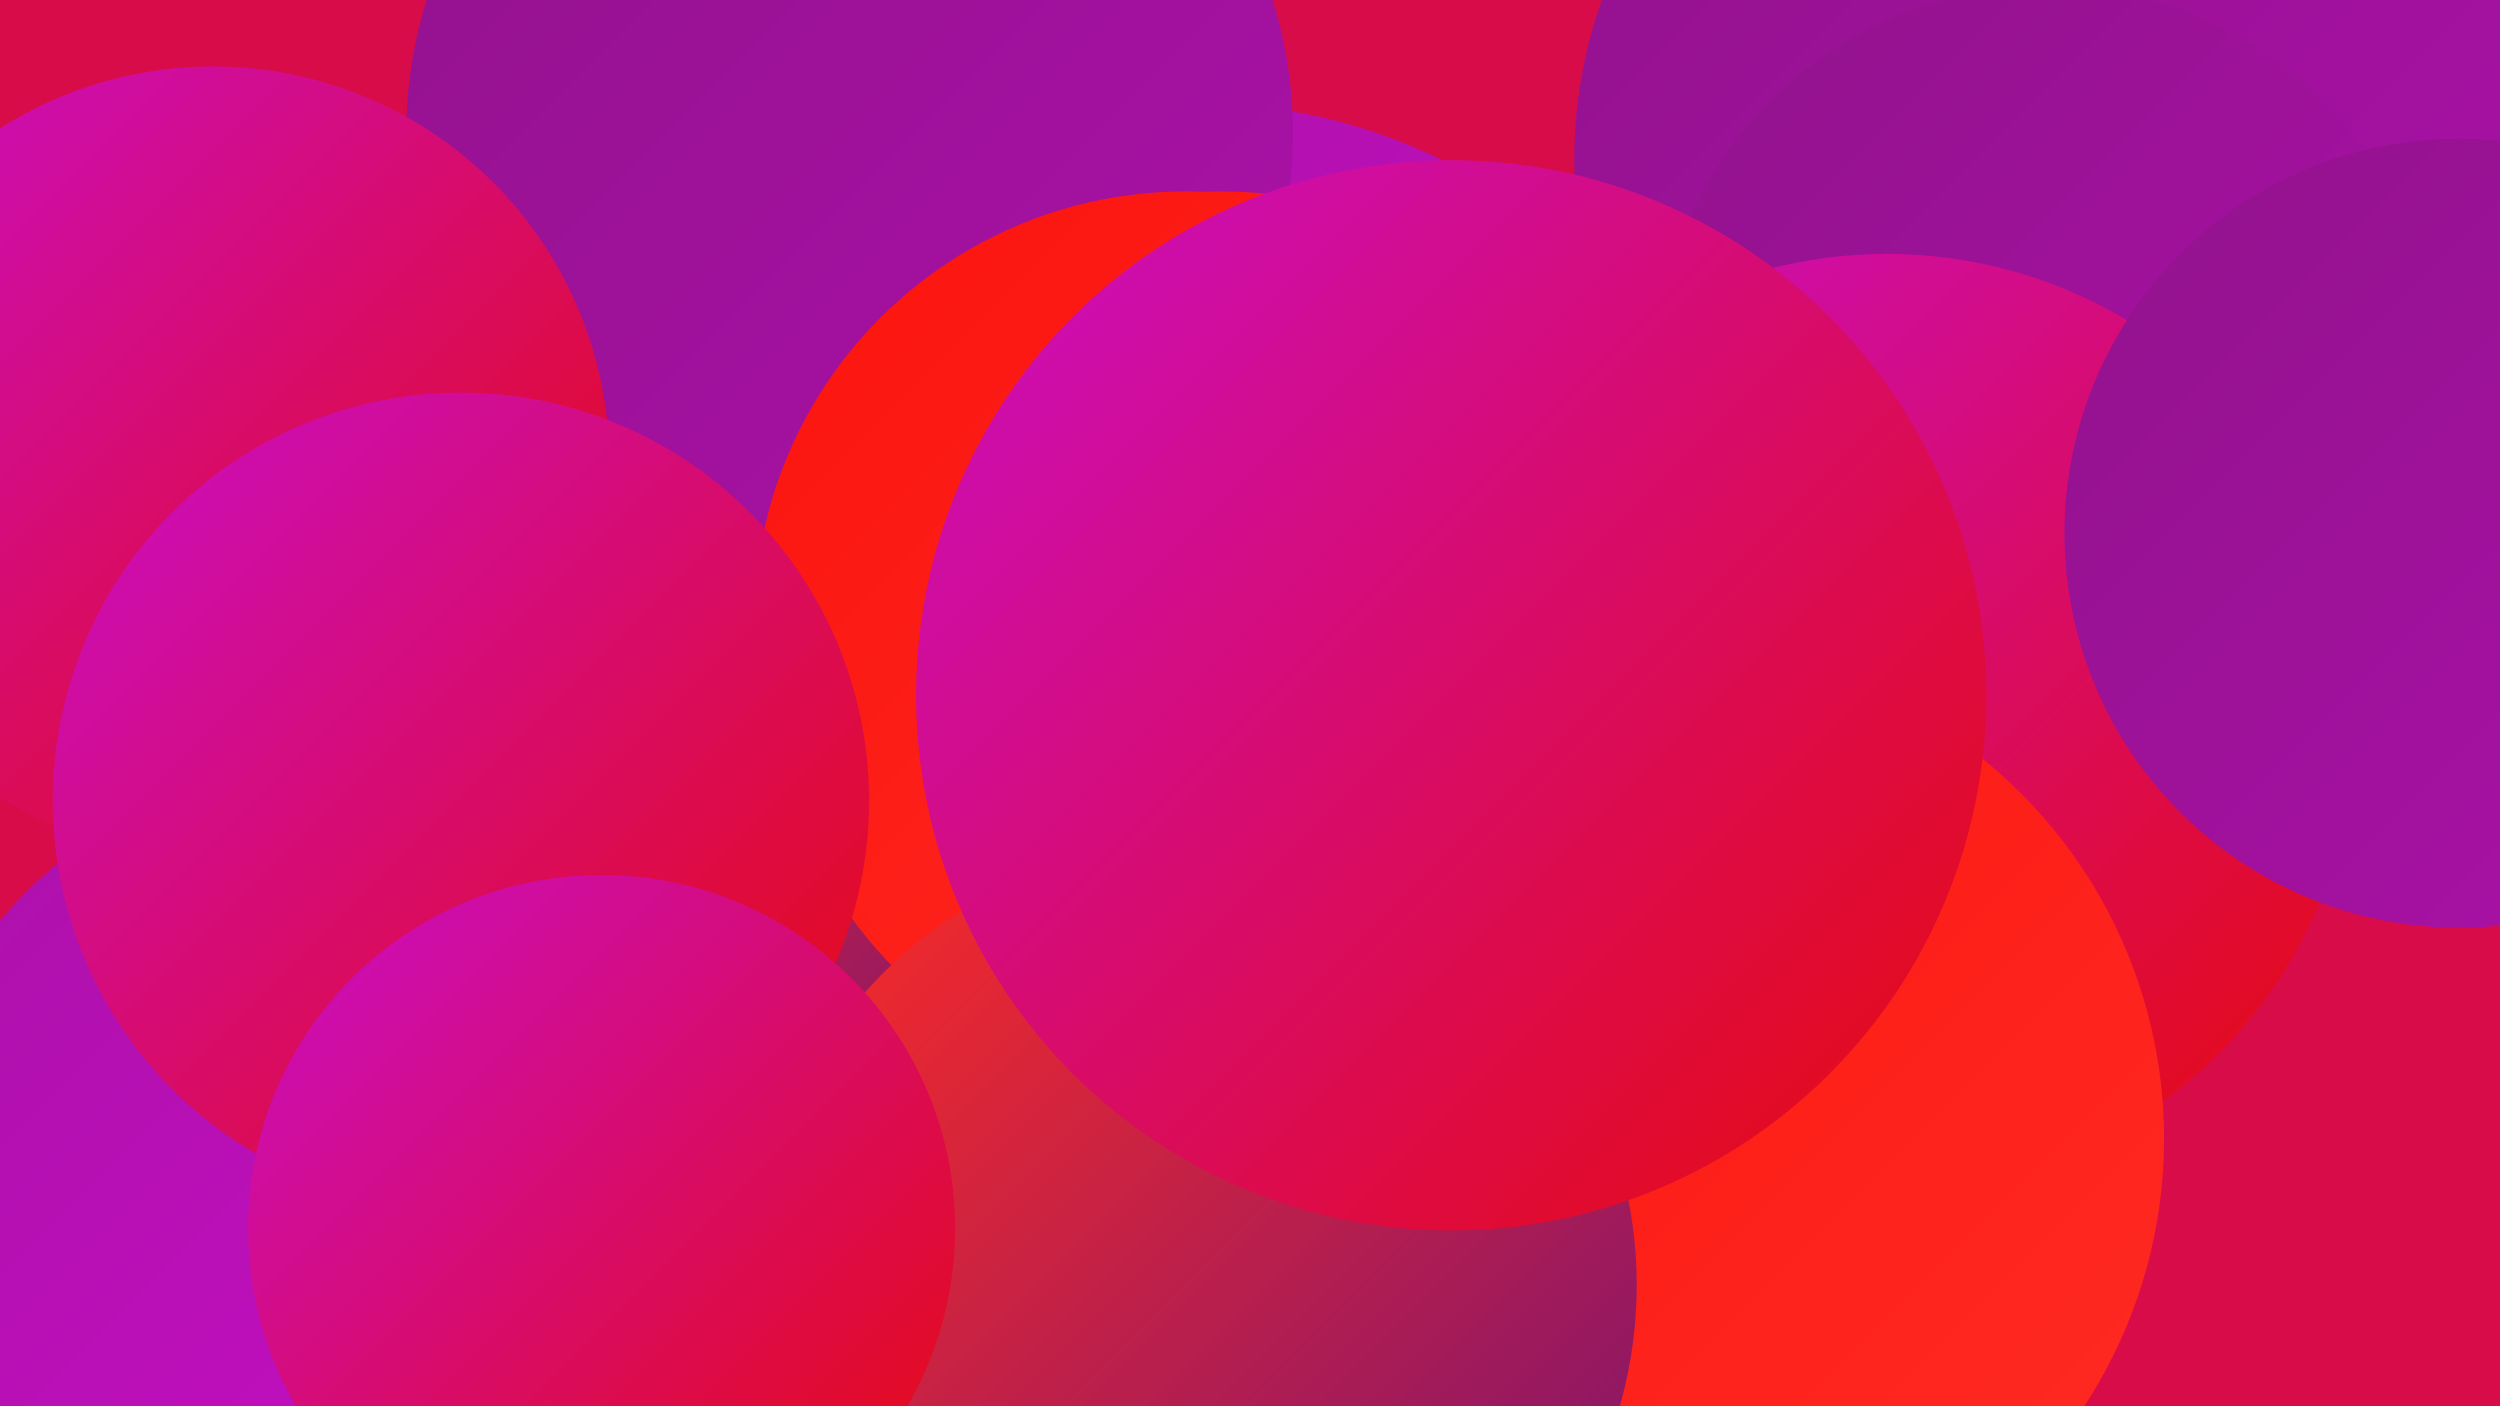
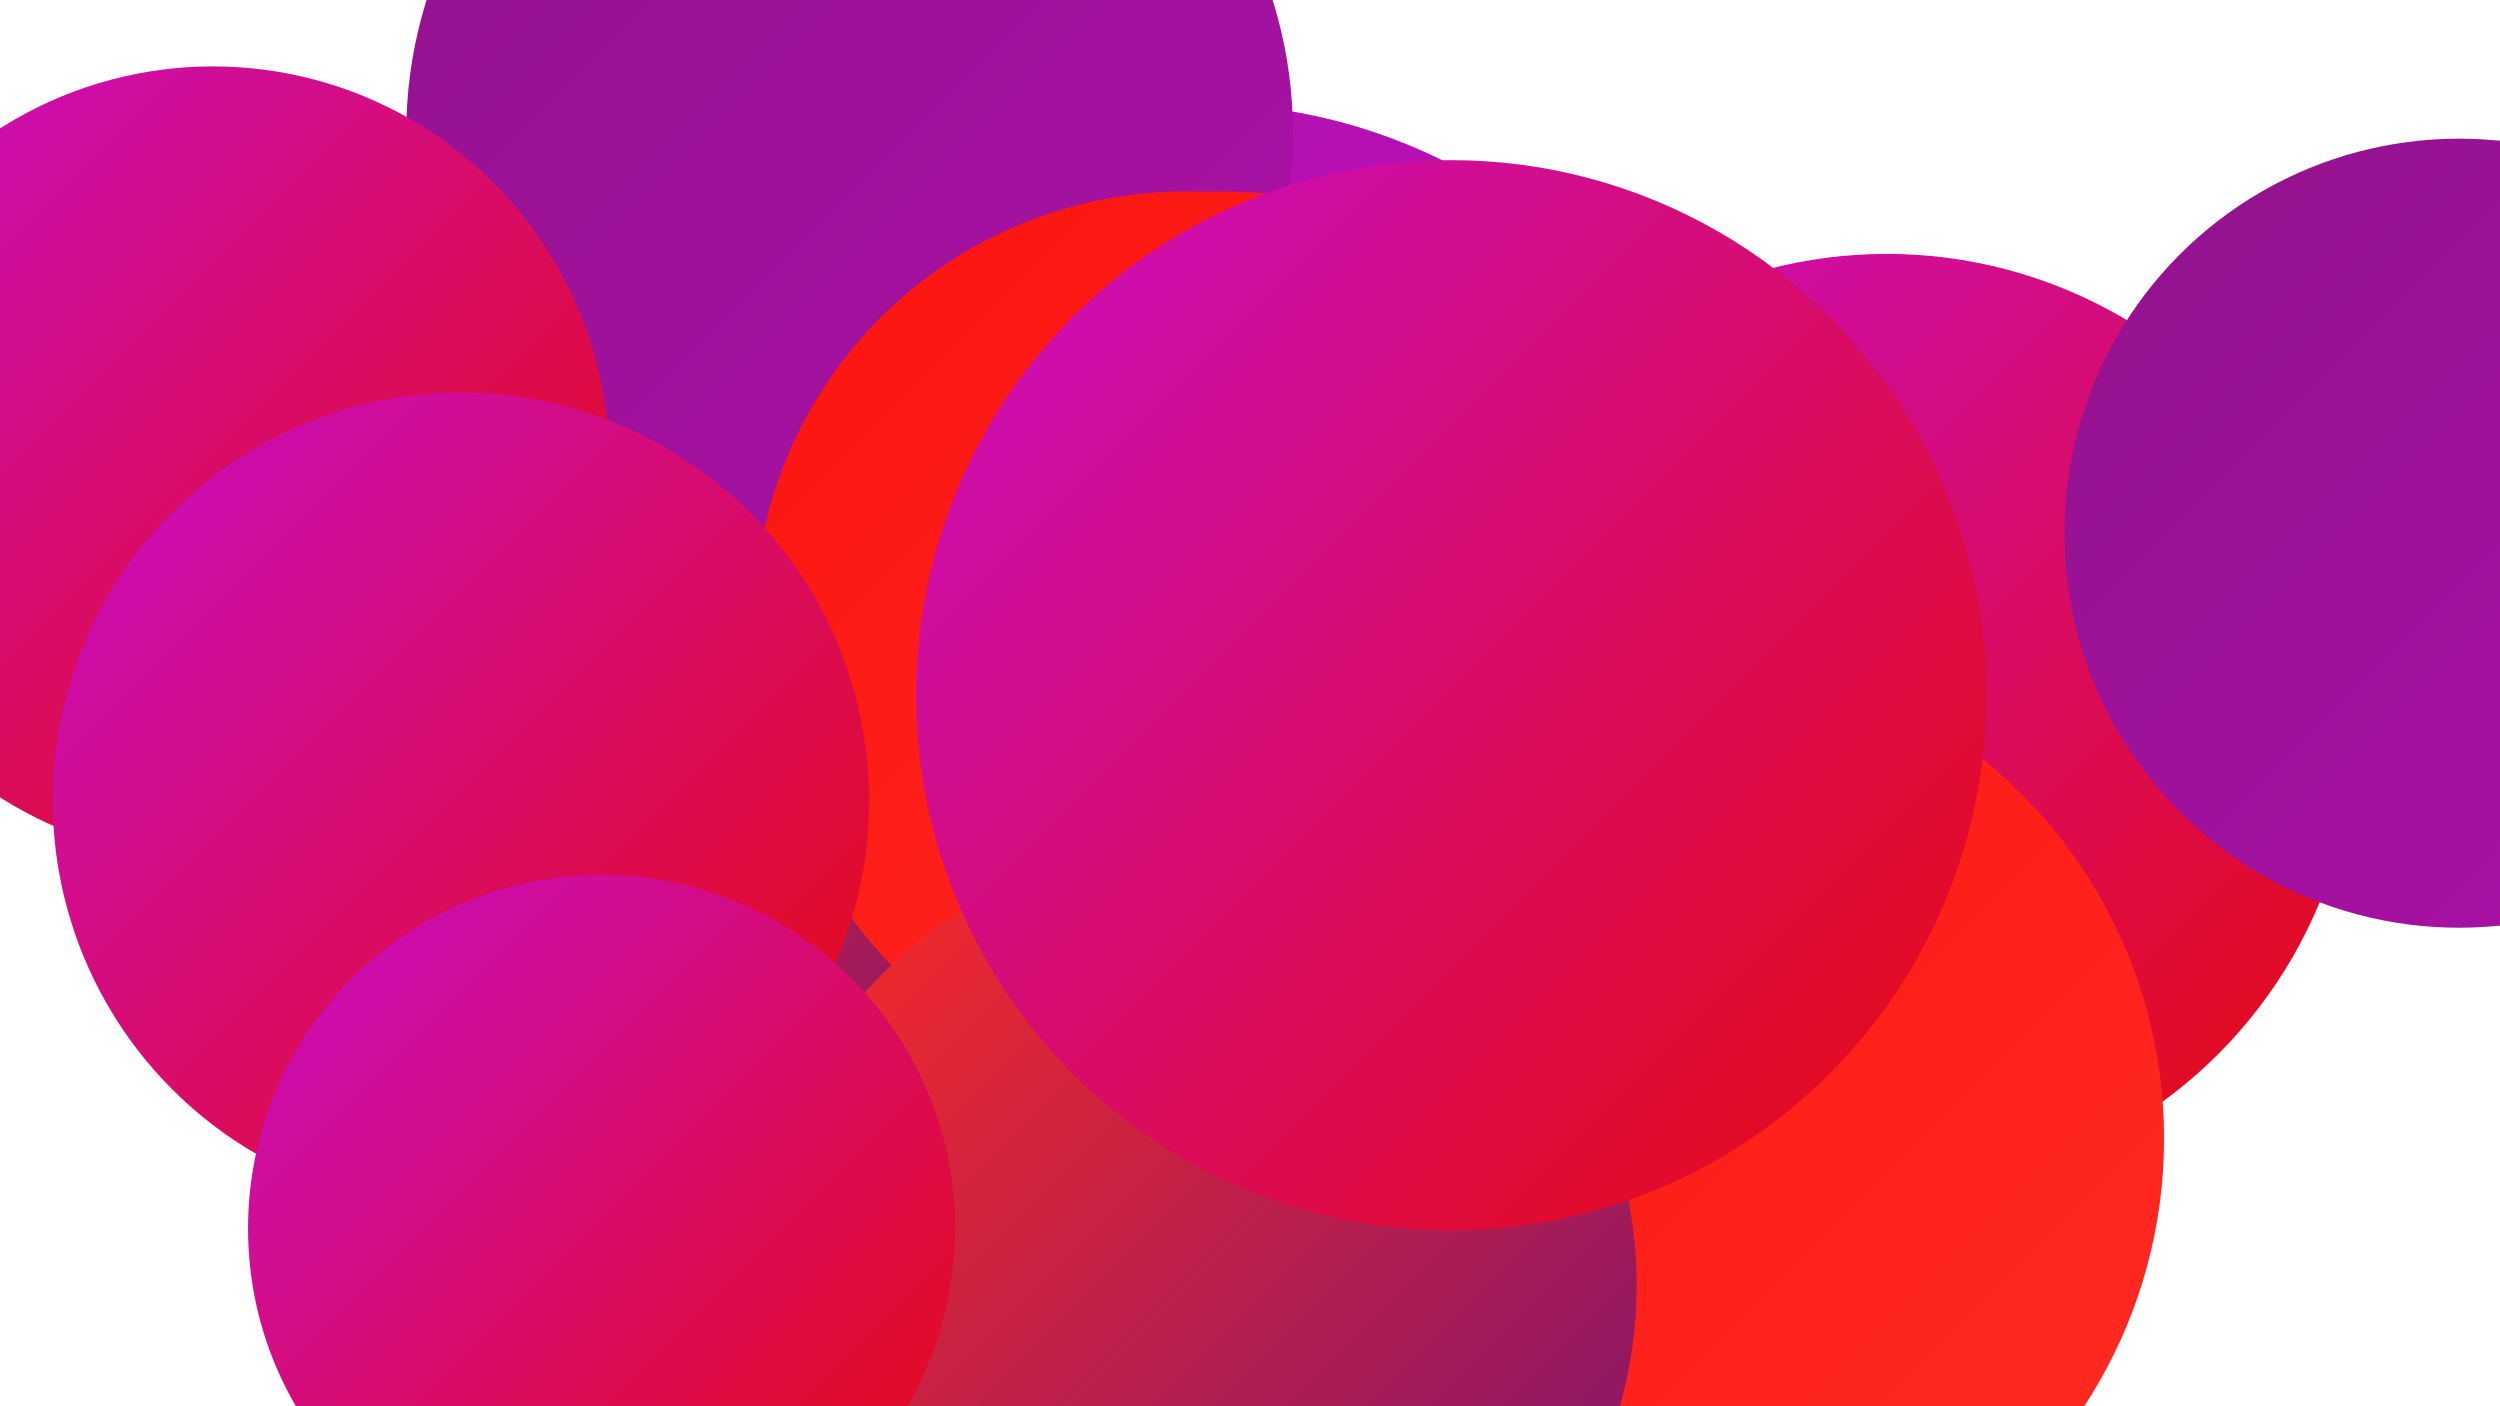
<svg xmlns="http://www.w3.org/2000/svg" width="1280" height="720">
  <defs>
    <linearGradient id="grad0" x1="0%" y1="0%" x2="100%" y2="100%">
      <stop offset="0%" style="stop-color:#771372;stop-opacity:1" />
      <stop offset="100%" style="stop-color:#91128c;stop-opacity:1" />
    </linearGradient>
    <linearGradient id="grad1" x1="0%" y1="0%" x2="100%" y2="100%">
      <stop offset="0%" style="stop-color:#91128c;stop-opacity:1" />
      <stop offset="100%" style="stop-color:#ac11a9;stop-opacity:1" />
    </linearGradient>
    <linearGradient id="grad2" x1="0%" y1="0%" x2="100%" y2="100%">
      <stop offset="0%" style="stop-color:#ac11a9;stop-opacity:1" />
      <stop offset="100%" style="stop-color:#c90ec7;stop-opacity:1" />
    </linearGradient>
    <linearGradient id="grad3" x1="0%" y1="0%" x2="100%" y2="100%">
      <stop offset="0%" style="stop-color:#c90ec7;stop-opacity:1" />
      <stop offset="100%" style="stop-color:#e70a09;stop-opacity:1" />
    </linearGradient>
    <linearGradient id="grad4" x1="0%" y1="0%" x2="100%" y2="100%">
      <stop offset="0%" style="stop-color:#e70a09;stop-opacity:1" />
      <stop offset="100%" style="stop-color:#fb130e;stop-opacity:1" />
    </linearGradient>
    <linearGradient id="grad5" x1="0%" y1="0%" x2="100%" y2="100%">
      <stop offset="0%" style="stop-color:#fb130e;stop-opacity:1" />
      <stop offset="100%" style="stop-color:#ff2c24;stop-opacity:1" />
    </linearGradient>
    <linearGradient id="grad6" x1="0%" y1="0%" x2="100%" y2="100%">
      <stop offset="0%" style="stop-color:#ff2c24;stop-opacity:1" />
      <stop offset="100%" style="stop-color:#771372;stop-opacity:1" />
    </linearGradient>
  </defs>
-   <rect width="1280" height="720" fill="#d80c49" />
  <circle cx="611" cy="448" r="250" fill="url(#grad4)" />
-   <circle cx="167" cy="610" r="217" fill="url(#grad2)" />
-   <circle cx="1051" cy="82" r="245" fill="url(#grad1)" />
  <circle cx="812" cy="412" r="220" fill="url(#grad5)" />
  <circle cx="614" cy="334" r="281" fill="url(#grad2)" />
  <circle cx="885" cy="534" r="194" fill="url(#grad6)" />
  <circle cx="393" cy="400" r="191" fill="url(#grad6)" />
-   <circle cx="1048" cy="193" r="200" fill="url(#grad1)" />
  <circle cx="118" cy="246" r="198" fill="url(#grad0)" />
  <circle cx="966" cy="370" r="240" fill="url(#grad3)" />
  <circle cx="435" cy="68" r="227" fill="url(#grad1)" />
  <circle cx="625" cy="332" r="234" fill="url(#grad5)" />
  <circle cx="109" cy="237" r="203" fill="url(#grad3)" />
  <circle cx="1259" cy="273" r="202" fill="url(#grad1)" />
  <circle cx="607" cy="319" r="221" fill="url(#grad5)" />
  <circle cx="858" cy="583" r="250" fill="url(#grad5)" />
  <circle cx="612" cy="658" r="226" fill="url(#grad6)" />
  <circle cx="236" cy="410" r="209" fill="url(#grad3)" />
  <circle cx="308" cy="629" r="181" fill="url(#grad3)" />
  <circle cx="743" cy="356" r="274" fill="url(#grad3)" />
</svg>